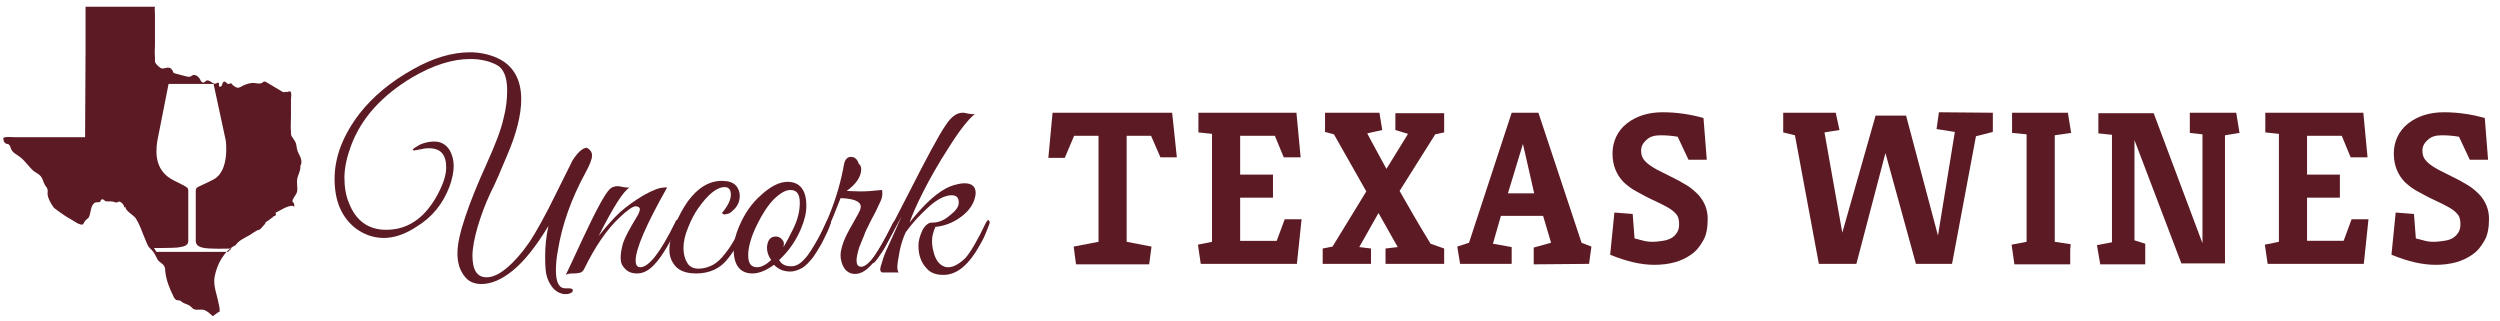
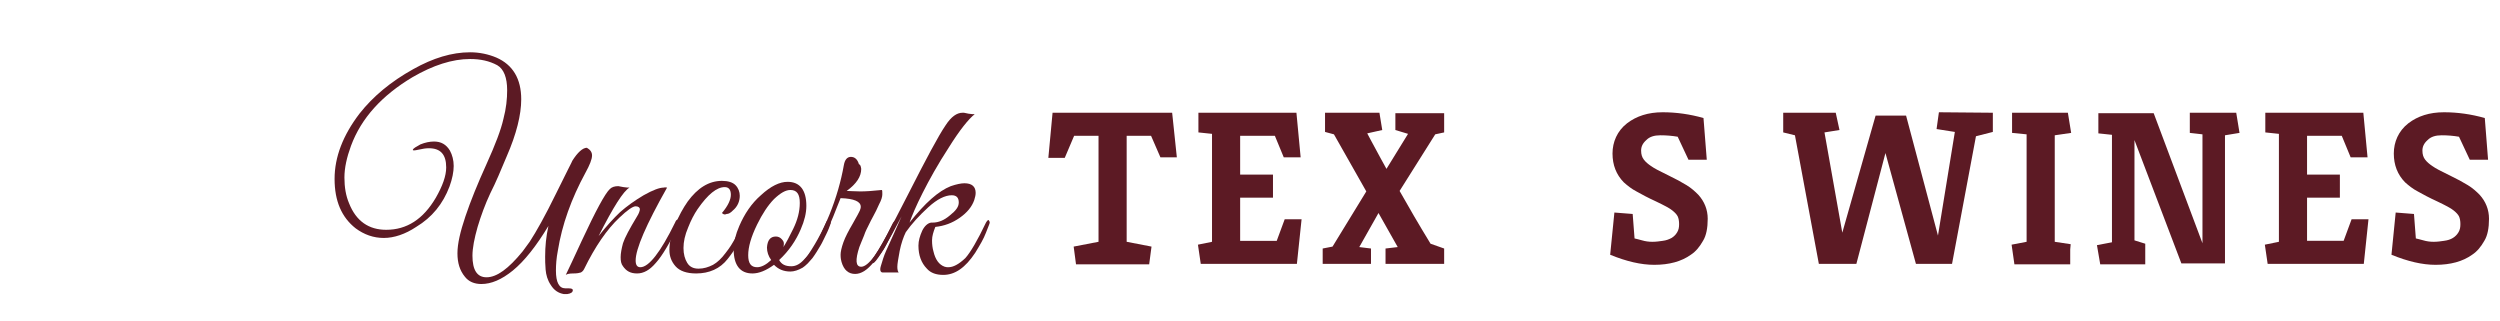
<svg xmlns="http://www.w3.org/2000/svg" width="490" height="63" viewBox="0 0 490 63" fill="none">
  <g clip-path="url(#clip0_2001_264)">
-     <path d="M44.712 49.366H30.649L30.189 48.614C30.189 48.614 33.866 48.614 34.785 48.52C35.704 48.332 36.899 48.332 36.899 47.203C36.899 46.075 36.899 37.612 36.899 37.612C36.899 36.672 36.991 36.86 34.05 35.355C30.649 33.663 30.373 30.466 30.832 27.645C31.384 24.824 33.038 16.456 33.038 16.456H41.862L44.252 27.551C44.252 27.551 45.08 33.475 41.862 35.167C38.645 36.86 38.37 36.484 38.37 37.518V47.203C38.37 48.05 38.921 48.614 41.127 48.708C43.333 48.802 45.355 48.708 45.355 48.708L44.712 49.366ZM58.591 30.184C58.408 29.902 58.316 29.62 58.224 29.244C58.132 28.961 58.132 28.585 58.04 28.209C57.856 27.645 57.58 27.363 57.305 26.893C57.029 26.611 57.029 26.235 57.029 25.858C56.937 24.824 57.029 23.79 57.029 22.756C57.029 21.721 57.029 20.687 57.029 19.558C57.029 19.182 57.213 18.242 56.937 17.96C56.845 17.772 56.385 18.054 56.202 18.054C56.11 17.96 55.926 17.96 55.834 18.054C55.558 18.148 55.282 17.96 55.007 17.772C54.087 17.208 53.076 16.643 52.157 16.079C52.065 15.985 51.973 15.985 51.79 15.985C51.606 15.985 51.514 16.173 51.33 16.267C50.687 16.549 49.951 16.173 49.308 16.267C48.572 16.361 47.837 16.643 47.194 17.02C47.01 17.114 46.826 17.208 46.642 17.208C46.55 17.208 46.366 17.114 46.275 17.114C45.907 16.926 45.539 16.643 45.263 16.267C45.08 16.456 44.712 16.549 44.528 16.361C44.344 16.267 44.252 15.985 43.977 15.985C43.793 15.985 43.701 16.173 43.609 16.361C43.517 16.549 43.517 16.832 43.333 16.926C43.241 17.02 43.057 17.02 42.965 16.926C42.782 16.738 43.057 16.456 42.874 16.267C42.782 16.173 42.598 16.173 42.506 16.267C41.862 16.832 41.127 15.515 40.484 15.797C40.116 15.985 39.932 16.456 39.473 15.985C39.381 15.891 39.289 15.797 39.289 15.703C39.013 15.045 38.278 14.481 37.726 14.763C37.542 14.857 37.45 14.951 37.267 15.045C37.083 15.045 36.991 15.045 36.807 15.045C36.072 14.857 35.336 14.669 34.601 14.481C34.417 14.387 34.141 14.387 33.958 14.199C33.866 14.011 33.866 13.823 33.682 13.635C33.498 13.352 33.222 13.258 32.947 13.258C32.303 13.258 31.935 13.635 31.384 13.258C31.016 12.976 30.557 12.6 30.373 12.13C30.373 11.848 30.373 11.472 30.373 11.284C30.281 10.438 30.373 9.591 30.373 8.745C30.373 6.77 30.373 4.796 30.373 2.821C30.373 2.727 30.281 1.411 30.373 1.317C27.615 1.317 23.663 1.317 20.905 1.317H16.769C16.769 3.761 16.769 7.429 16.769 9.779C16.769 14.951 16.677 21.909 16.677 26.893C16.493 26.893 6.842 26.893 6.842 26.893C5.555 26.893 4.268 26.893 2.981 26.893C2.338 26.893 1.695 26.799 1.051 26.893C0.684 26.987 0.592 26.893 0.684 27.363C0.684 27.739 0.959 28.115 1.327 28.209C1.419 28.209 1.603 28.209 1.695 28.303C1.97 28.491 2.062 28.867 2.154 29.149C2.43 29.902 3.257 30.278 3.901 30.748C4.912 31.5 5.647 32.723 6.658 33.569C7.026 33.851 7.485 34.039 7.761 34.321C8.405 34.885 8.405 35.544 8.772 36.202C8.864 36.39 9.048 36.578 9.232 36.86C9.416 37.236 9.324 37.612 9.324 38.082C9.416 38.929 9.967 39.869 10.427 40.527C10.519 40.715 10.703 40.809 10.794 40.903C11.898 41.749 13.001 42.502 14.195 43.16C14.655 43.442 15.298 43.912 15.85 44.006C16.401 44.1 16.309 43.818 16.585 43.442C16.769 43.066 17.229 42.878 17.413 42.596C17.872 41.656 17.688 40.151 18.699 39.681C18.975 39.587 19.619 39.775 19.71 39.399C19.71 39.305 19.802 39.211 19.802 39.211C20.078 38.835 20.354 39.211 20.63 39.399C20.997 39.587 21.549 39.399 21.916 39.493C22.192 39.493 22.376 39.587 22.652 39.681C22.927 39.681 23.111 39.681 23.295 39.493C23.847 39.587 24.306 40.151 24.398 40.715C24.49 40.621 24.49 40.527 24.582 40.527C24.49 41.279 26.145 42.126 26.604 42.784C26.972 43.348 27.248 43.912 27.523 44.57C27.891 45.511 28.259 46.451 28.626 47.297C28.81 47.673 28.902 48.05 29.178 48.426C29.362 48.614 29.546 48.802 29.729 48.99C30.189 49.46 30.465 50.024 30.741 50.588C30.924 51.058 31.2 51.246 31.568 51.529C32.211 51.999 32.395 52.375 32.395 53.221C32.579 54.914 33.222 56.512 33.958 58.017C34.141 58.487 34.417 58.863 34.969 58.863C35.244 58.863 35.428 58.957 35.612 59.145C36.072 59.521 36.439 59.521 36.991 59.803C37.358 59.991 37.634 60.367 37.91 60.556C38.645 60.932 39.473 60.461 40.208 60.837C40.668 61.026 41.311 61.59 41.587 61.872C41.679 61.966 41.771 61.966 41.862 61.872C42.138 61.684 42.69 61.214 42.782 61.214C43.057 61.026 43.057 61.214 43.057 60.743C43.057 60.367 42.965 59.991 42.874 59.615C42.598 57.923 41.771 56.136 42.046 54.349C42.506 51.811 43.885 49.178 46.183 48.05C46.826 47.109 47.929 46.639 48.94 46.075C49.4 45.793 50.227 45.135 50.779 45.041C51.054 44.947 51.238 44.664 51.422 44.476C51.606 44.194 52.065 43.912 52.065 43.536C52.525 43.348 52.984 42.878 53.444 42.596C53.628 42.22 53.996 42.502 54.087 42.032C54.087 41.843 53.904 41.749 54.087 41.656C55.099 41.185 56.202 40.339 57.305 40.339C57.58 40.433 57.764 40.715 57.672 40.151C57.672 39.587 57.121 39.681 57.397 39.117C57.58 38.647 58.04 38.176 58.224 37.612C58.408 36.672 58.04 35.826 58.316 34.791C58.499 34.227 58.775 33.569 58.867 33.005C58.867 32.817 58.867 32.723 58.867 32.535C59.327 31.688 58.959 30.936 58.591 30.184Z" fill="#5C1A24" />
    <path d="M115.029 28.962C115.672 29.338 116.04 29.808 116.04 30.466C116.04 31.218 115.58 32.346 114.753 33.851C111.995 38.929 110.157 44.006 109.33 49.178C109.054 50.588 108.962 51.905 108.962 53.033C108.962 55.384 109.606 56.512 110.8 56.512H111.352C111.995 56.512 112.271 56.606 112.271 56.888C112.271 57.264 111.903 57.547 111.168 57.641H110.525C109.422 57.453 108.594 56.888 107.951 55.854C107.308 54.914 107.032 53.879 106.94 52.845C106.848 51.811 106.848 50.964 106.848 50.306C106.848 48.332 107.032 46.357 107.491 44.288C105.102 48.238 102.804 51.153 100.506 53.033C98.3 54.82 96.278 55.666 94.347 55.666C92.969 55.666 91.865 55.196 91.13 54.255C90.119 53.033 89.659 51.529 89.659 49.648C89.659 47.767 90.211 45.417 91.222 42.408C92.233 39.399 93.612 36.014 95.358 32.158C97.105 28.303 98.208 25.388 98.667 23.32C99.219 21.251 99.403 19.37 99.403 17.678C99.403 15.233 98.759 13.541 97.472 12.788C95.91 11.942 94.163 11.566 92.141 11.566C88.648 11.566 84.88 12.788 80.835 15.139C74.861 18.712 70.816 23.132 68.794 28.585C67.967 30.842 67.507 32.911 67.507 34.791C67.507 36.672 67.783 38.364 68.427 39.869C69.805 43.348 72.287 45.041 75.688 45.041C79.732 45.041 82.95 42.972 85.431 38.741C86.718 36.484 87.454 34.509 87.454 32.817C87.454 30.278 86.35 29.055 84.052 29.055C83.501 29.055 82.858 29.149 82.03 29.338C81.203 29.526 80.835 29.526 80.927 29.338C81.019 29.055 81.571 28.773 82.398 28.303C83.317 27.927 84.236 27.739 85.064 27.739C86.442 27.739 87.454 28.303 88.189 29.526C88.648 30.372 88.924 31.406 88.924 32.535C88.924 33.663 88.648 35.073 88.097 36.578C86.81 39.963 84.696 42.596 81.571 44.476C79.457 45.887 77.251 46.639 75.228 46.639C73.206 46.639 71.368 45.981 69.713 44.758C66.956 42.596 65.577 39.399 65.577 35.073C65.577 30.748 67.232 26.517 70.449 22.285C73.114 18.9 76.607 15.985 81.019 13.541C84.88 11.378 88.556 10.249 92.141 10.249C93.98 10.249 95.726 10.626 97.289 11.284C100.506 12.694 102.16 15.421 102.16 19.464C102.16 22.473 101.241 26.235 99.311 30.654C98.208 33.287 97.197 35.732 96.094 37.894C95.083 40.057 94.255 42.314 93.612 44.476C92.969 46.733 92.601 48.614 92.601 50.118C92.601 52.939 93.52 54.349 95.358 54.349C97.38 54.349 99.678 52.657 102.436 49.272L103.815 47.391C105.102 45.417 106.848 42.314 108.962 37.988C111.076 33.663 112.179 31.594 112.179 31.5C113.19 29.902 114.201 28.962 115.029 28.962Z" fill="#5C1A24" />
    <path d="M130.747 36.766C126.61 44.1 124.588 48.802 124.588 51.059C124.588 51.905 124.864 52.375 125.507 52.375C127.162 52.375 129.46 49.46 132.309 43.63C132.493 43.16 132.677 42.972 132.953 43.066C133.137 43.16 133.228 43.348 133.228 43.442C133.228 43.63 133.137 43.818 133.045 44.006C131.298 47.579 129.828 50.118 128.541 51.529C127.346 52.939 126.151 53.597 124.864 53.597C123.577 53.597 122.75 53.127 122.106 52.187C121.739 51.717 121.647 51.153 121.647 50.4C121.647 49.648 121.831 48.708 122.106 47.673C122.474 46.545 123.393 44.852 124.864 42.408C125.232 41.844 125.416 41.279 125.416 40.997C125.416 40.715 125.14 40.433 124.588 40.433C124.037 40.433 122.934 41.185 121.371 42.69C118.981 44.947 116.683 48.238 114.477 52.751C114.294 53.127 114.018 53.315 113.834 53.409C113.558 53.503 113.099 53.597 112.363 53.597C111.628 53.597 111.168 53.691 110.893 53.879C111.444 52.751 112.455 50.588 114.018 47.203C116.775 41.279 118.614 37.894 119.533 37.048C119.9 36.672 120.452 36.484 121.187 36.484C121.279 36.484 121.647 36.578 122.198 36.672C122.75 36.766 123.118 36.766 123.393 36.766C122.198 37.424 120.176 40.621 117.327 46.263C118.889 44.288 120.268 42.784 121.555 41.562C122.842 40.433 124.404 39.305 126.151 38.27C127.989 37.236 129.276 36.766 130.103 36.766C130.379 36.672 130.563 36.766 130.747 36.766Z" fill="#5C1A24" />
    <path d="M141.501 41.749C142.696 40.339 143.247 39.117 143.247 38.176C143.247 37.236 142.88 36.672 142.052 36.672C140.49 36.672 138.743 38.082 136.721 40.997C136.078 41.938 135.434 43.16 134.883 44.57C134.239 46.075 133.964 47.391 133.964 48.614C133.964 49.836 134.239 50.776 134.699 51.529C135.159 52.281 135.894 52.657 136.905 52.657C137.916 52.657 138.835 52.375 139.754 51.905C140.582 51.434 141.409 50.682 142.236 49.554C143.063 48.52 143.615 47.579 143.983 46.921C144.35 46.169 144.902 45.135 145.637 43.724C145.913 43.254 146.097 43.066 146.28 43.16C146.464 43.254 146.556 43.348 146.556 43.536C146.556 43.724 146.372 44.288 145.913 45.229C145.453 46.169 144.994 47.109 144.534 47.955C144.074 48.802 143.431 49.742 142.604 50.776C141.133 52.657 139.019 53.597 136.445 53.597C134.607 53.597 133.228 53.127 132.401 52.187C131.574 51.246 131.206 50.212 131.206 48.99C131.206 47.485 131.574 45.887 132.309 44.1C133.044 42.314 133.872 40.809 134.791 39.493C136.721 36.86 138.927 35.45 141.501 35.45C142.696 35.45 143.615 35.732 144.166 36.296C144.718 36.86 144.994 37.612 144.994 38.364C144.994 39.493 144.534 40.527 143.615 41.279C143.155 41.749 142.788 41.938 142.42 41.938C142.052 42.126 141.777 42.032 141.501 41.749Z" fill="#5C1A24" />
    <path d="M154.369 35.638C156.759 35.638 158.046 37.236 158.046 40.339C158.046 41.749 157.678 43.254 156.943 44.946C156.024 47.109 154.645 49.178 152.715 50.964C153.174 51.811 153.91 52.187 155.105 52.187C156.024 52.187 156.851 51.717 157.678 50.776C158.689 49.742 159.425 48.802 159.792 48.049C160.252 47.297 160.528 46.639 160.712 46.263C160.895 45.887 161.171 45.322 161.447 44.664C161.723 44.006 161.998 43.536 161.998 43.442C162.09 43.254 162.182 43.254 162.366 43.254C162.734 43.254 162.826 43.348 162.826 43.63C162.826 43.724 162.826 43.818 162.734 44.006L162.458 44.758C162.274 45.228 162.09 45.605 161.998 45.793C161.907 45.981 161.723 46.357 161.447 46.921C161.171 47.485 160.987 47.861 160.804 48.143C160.62 48.425 160.344 48.896 160.068 49.366C159.792 49.836 159.425 50.306 159.241 50.588C158.965 50.87 158.689 51.246 158.322 51.623C157.954 51.999 157.586 52.281 157.311 52.469C156.483 52.939 155.656 53.221 154.921 53.221C153.542 53.221 152.531 52.751 151.704 51.905C150.141 53.033 148.762 53.597 147.476 53.597C145.086 53.597 143.799 51.999 143.799 48.896C143.799 47.485 144.167 45.981 144.902 44.288C145.913 41.937 147.292 39.869 149.13 38.27C151.06 36.484 152.807 35.638 154.369 35.638ZM154.921 37.236C154.002 37.236 152.991 37.8 151.704 39.023C150.509 40.245 149.406 41.937 148.395 44.006C147.2 46.451 146.648 48.425 146.648 50.024C146.648 51.623 147.2 52.375 148.395 52.375C149.222 52.375 150.141 51.905 151.152 50.964C150.601 50.212 150.325 49.366 150.325 48.52C150.417 47.109 150.968 46.357 152.071 46.357C152.531 46.357 152.899 46.545 153.174 46.827C153.45 47.109 153.634 47.391 153.634 47.673C153.634 47.955 153.634 48.143 153.542 48.425C154.094 47.579 154.737 46.357 155.472 44.852C156.3 43.16 156.759 41.467 156.759 39.775C156.759 38.082 156.208 37.236 154.921 37.236Z" fill="#5C1A24" />
    <path d="M168.8 33.099C168.8 34.603 167.881 36.014 165.95 37.424C166.594 37.424 167.513 37.518 168.616 37.518C169.719 37.518 171.098 37.424 172.844 37.236C172.936 37.33 172.936 37.612 172.936 38.082C172.936 38.553 172.752 39.211 172.293 40.057C171.925 40.903 171.557 41.656 171.19 42.314C170.822 42.972 170.546 43.536 170.271 44.1C169.995 44.664 169.627 45.323 169.351 46.169C168.984 47.015 168.708 47.767 168.432 48.426C167.605 50.965 167.697 52.281 168.8 52.281C170.179 52.281 172.293 49.46 174.958 43.818C175.234 43.348 175.418 43.254 175.51 43.348C175.694 43.442 175.694 43.536 175.694 43.724C175.694 43.912 175.51 44.382 175.05 45.323C174.591 46.263 174.131 47.109 173.671 48.05C173.212 48.99 172.385 50.118 171.282 51.341C169.995 52.939 168.8 53.691 167.605 53.691C166.318 53.691 165.399 52.939 164.939 51.341C164.847 51.059 164.755 50.588 164.755 49.93C164.755 49.366 164.939 48.52 165.307 47.485C165.675 46.451 166.318 45.229 167.145 43.818C167.973 42.408 168.432 41.468 168.524 41.279C168.616 40.997 168.708 40.809 168.708 40.527C168.708 39.493 167.421 38.929 164.755 38.835L164.112 40.433C161.998 45.981 159.976 49.742 158.046 51.623C157.678 51.905 157.586 51.811 157.586 51.341C157.586 51.247 157.586 51.153 157.678 50.965C159.516 48.426 161.171 45.511 162.549 42.126C163.928 38.741 164.847 35.45 165.399 32.347C165.583 31.312 166.042 30.748 166.778 30.748C167.513 30.748 168.065 31.218 168.34 32.158C168.708 32.347 168.708 32.629 168.8 33.099Z" fill="#5C1A24" />
    <path d="M187.919 39.681C187.919 38.74 187.46 38.27 186.54 38.27C185.254 38.27 183.691 39.023 181.945 40.621C180.198 42.22 178.728 43.818 177.533 45.511C177.073 46.451 176.613 47.767 176.338 49.178C176.062 50.682 175.878 51.717 175.878 52.281C175.878 52.845 175.97 53.221 176.154 53.409H173.029C172.569 53.409 172.385 52.939 172.661 52.093C172.937 51.152 173.212 50.212 173.672 49.178C174.132 48.143 174.683 46.921 175.327 45.511C175.97 44.1 176.43 43.066 176.705 42.408C173.948 47.673 172.201 50.682 171.374 51.434C171.006 51.717 170.915 51.623 170.915 51.152C170.915 51.058 170.915 50.964 171.006 50.776C172.201 49.178 174.499 44.946 177.992 38.082C181.485 31.218 183.875 26.705 185.346 24.542C186.449 22.849 187.552 22.097 188.655 22.097H188.93C188.93 22.097 189.298 22.191 189.85 22.285C190.401 22.379 190.769 22.379 191.044 22.379C189.85 23.32 188.103 25.482 185.989 28.867C183.783 32.252 182.128 35.261 180.842 37.8C179.555 40.339 178.728 42.314 178.268 43.63C181.301 39.775 183.967 37.424 186.357 36.484C187.46 36.108 188.379 35.92 189.022 35.92C190.493 35.92 191.228 36.578 191.228 37.8C191.228 38.176 191.136 38.646 190.953 39.211C190.493 40.527 189.574 41.655 188.103 42.69C186.632 43.724 185.07 44.288 183.323 44.476C182.956 45.417 182.68 46.263 182.68 47.109C182.68 47.955 182.772 48.614 182.956 49.272C183.323 50.87 184.059 51.905 185.162 52.281C185.437 52.375 185.621 52.375 185.897 52.375C186.816 52.375 187.919 51.811 189.206 50.588C190.217 49.46 191.596 47.109 193.25 43.63C193.526 43.16 193.71 43.066 193.802 43.16C193.894 43.348 193.986 43.442 193.986 43.63C193.986 43.818 193.71 44.382 193.25 45.605C192.791 46.827 192.056 48.049 191.136 49.554C189.206 52.469 187.184 53.879 184.886 53.879C183.507 53.879 182.404 53.503 181.669 52.657C180.566 51.529 180.014 50.024 180.014 48.143C180.014 47.203 180.29 46.263 180.75 45.228C181.209 44.288 181.853 43.724 182.496 43.63H182.772C183.967 43.63 185.07 43.16 186.173 42.22C187.368 41.279 187.919 40.527 187.919 39.681Z" fill="#5C1A24" />
    <path d="M206.303 22.097L205.476 30.936H208.693L210.531 26.611H215.311V47.391L210.439 48.332L210.899 51.811H225.238L225.697 48.332L220.826 47.391V26.611H225.605L227.444 30.842H230.661L229.742 22.097H206.303Z" fill="#5C1A24" />
    <path d="M250.239 47.204H243.069V38.741H249.504V34.227H243.069V26.611H249.871L251.618 30.842H254.927L254.1 22.098H234.889V25.953L237.554 26.235V47.392L234.797 47.956L235.348 51.717H254.191L255.111 42.972H251.802L250.239 47.204Z" fill="#5C1A24" />
    <path d="M273.494 25.483L275.976 26.235L271.748 33.099C270.921 31.594 270.185 30.278 269.542 29.056C268.898 27.833 268.347 26.893 267.979 26.141L270.921 25.483L270.369 22.097H259.707V25.859L261.453 26.329L267.795 37.518L261.177 48.332L259.247 48.708V51.717H268.715V48.708L266.417 48.426L270.185 41.75L273.954 48.426L271.564 48.708V51.717H283.054V48.708L280.388 47.768C278.09 44.006 276.068 40.527 274.322 37.424L281.307 26.329L283.054 25.953V22.191H273.494V25.483Z" fill="#5C1A24" />
-     <path d="M301.53 22.098H296.29L287.926 47.58L285.628 48.332L286.179 51.717H296.29V48.426L292.614 47.768L294.176 42.314H302.449L304.011 47.58L300.61 48.52V51.811L311.457 51.717L311.916 48.332L309.986 47.58L301.53 22.098ZM295.555 37.895L298.496 28.21L300.702 37.895H295.555Z" fill="#5C1A24" />
    <path d="M330.575 36.296C329.656 35.732 328.461 35.074 326.899 34.321C325.336 33.569 324.233 33.005 323.59 32.535C323.038 32.159 322.578 31.782 322.211 31.312C321.843 30.842 321.659 30.278 321.659 29.526C321.659 28.774 321.935 28.115 322.67 27.457C323.314 26.799 324.233 26.517 325.428 26.517C326.623 26.517 327.726 26.611 328.829 26.799L330.943 31.312H334.528L333.884 23.132C331.219 22.38 328.553 22.003 325.888 22.003C323.038 22.003 320.74 22.756 318.902 24.166C316.972 25.671 316.052 27.833 316.052 30.09C316.052 32.347 316.788 34.227 318.258 35.732C318.994 36.39 319.821 37.048 320.74 37.518C321.751 38.083 322.946 38.741 324.601 39.493C326.163 40.245 327.266 40.809 327.818 41.279C328.277 41.656 328.645 42.032 328.829 42.408C329.013 42.784 329.105 43.348 329.105 43.912C329.105 44.571 329.013 45.041 328.737 45.511C328.461 45.981 328.094 46.357 327.634 46.639C327.082 46.921 326.623 47.109 325.888 47.203C325.244 47.297 324.601 47.392 323.865 47.392C323.13 47.392 322.487 47.297 321.843 47.109C321.2 46.921 320.74 46.827 320.372 46.733L320.005 41.938L316.42 41.656L315.593 49.93C318.81 51.247 321.659 51.905 324.233 51.905C327.174 51.905 329.564 51.247 331.403 49.93C332.414 49.272 333.149 48.332 333.792 47.203C334.436 46.169 334.712 44.665 334.712 42.878C334.712 41.092 334.068 39.493 332.873 38.177C332.23 37.518 331.494 36.86 330.575 36.296Z" fill="#5C1A24" />
    <path d="M379.567 25.294L383.151 25.859L379.842 46.169L373.592 22.662H367.617L361.091 45.605L357.598 25.953L360.54 25.483L359.804 22.097H349.51V25.953L351.808 26.517L356.495 51.717H363.849L369.548 29.996L375.522 51.717H382.6L387.288 26.705L390.597 25.859V22.097L380.026 22.003L379.567 25.294Z" fill="#5C1A24" />
    <path d="M405.947 26.047L405.304 22.098H394.365V26.047L397.215 26.329V47.392L394.273 47.956L394.825 51.811H405.763V51.153V48.896L405.855 47.862L402.73 47.392V26.517L405.947 26.047Z" fill="#5C1A24" />
    <path d="M429.203 22.098V26.047L431.684 26.329V47.674L422.125 22.192H411.279V26.141L413.944 26.423V47.486L411.003 48.05L411.646 51.811H420.47V51.247V48.99V47.768L418.356 47.11V27.457L427.548 51.623H436.096V26.517L438.946 26.047L438.302 22.098H429.203Z" fill="#5C1A24" />
    <path d="M459.351 47.203H452.182V38.741H458.616V34.227H452.182V26.611H458.984L460.73 30.842H464.039L463.212 22.097H444.001V25.953L446.667 26.235V47.391L443.909 47.956L444.461 51.717H463.304L464.223 42.972H460.914L459.351 47.203Z" fill="#5C1A24" />
    <path d="M486.007 38.177C485.364 37.518 484.628 36.86 483.709 36.296C482.79 35.732 481.595 35.074 480.032 34.321C478.47 33.569 477.367 33.005 476.723 32.535C476.172 32.159 475.712 31.782 475.345 31.312C474.977 30.842 474.793 30.278 474.793 29.526C474.793 28.774 475.069 28.115 475.804 27.457C476.448 26.799 477.367 26.517 478.562 26.517C479.757 26.517 480.86 26.611 481.963 26.799L484.077 31.312H487.662L487.018 23.132C484.352 22.38 481.687 22.003 479.021 22.003C476.172 22.003 473.874 22.756 472.036 24.166C470.105 25.671 469.186 27.833 469.186 30.09C469.186 32.347 469.921 34.227 471.392 35.732C472.127 36.39 472.955 37.048 473.874 37.518C474.885 38.083 476.08 38.741 477.734 39.493C479.297 40.245 480.4 40.809 480.952 41.279C481.411 41.656 481.779 42.032 481.963 42.408C482.146 42.784 482.238 43.348 482.238 43.912C482.238 44.571 482.147 45.041 481.871 45.511C481.595 45.981 481.227 46.357 480.768 46.639C480.308 46.921 479.757 47.109 479.021 47.203C478.378 47.297 477.734 47.392 476.999 47.392C476.264 47.392 475.62 47.297 474.977 47.109C474.334 46.921 473.874 46.827 473.506 46.733L473.139 41.938L469.554 41.656L468.727 49.93C471.944 51.247 474.793 51.905 477.367 51.905C480.308 51.905 482.698 51.247 484.536 49.93C485.547 49.272 486.283 48.332 486.926 47.203C487.57 46.169 487.845 44.665 487.845 42.878C487.845 41.092 487.202 39.493 486.007 38.177Z" fill="#5C1A24" />
  </g>
  <defs>
    <clipPath id="clip0_2001_264">
      <rect width="489" height="63" fill="white" transform="translate(0.5)" />
    </clipPath>
  </defs>
</svg>